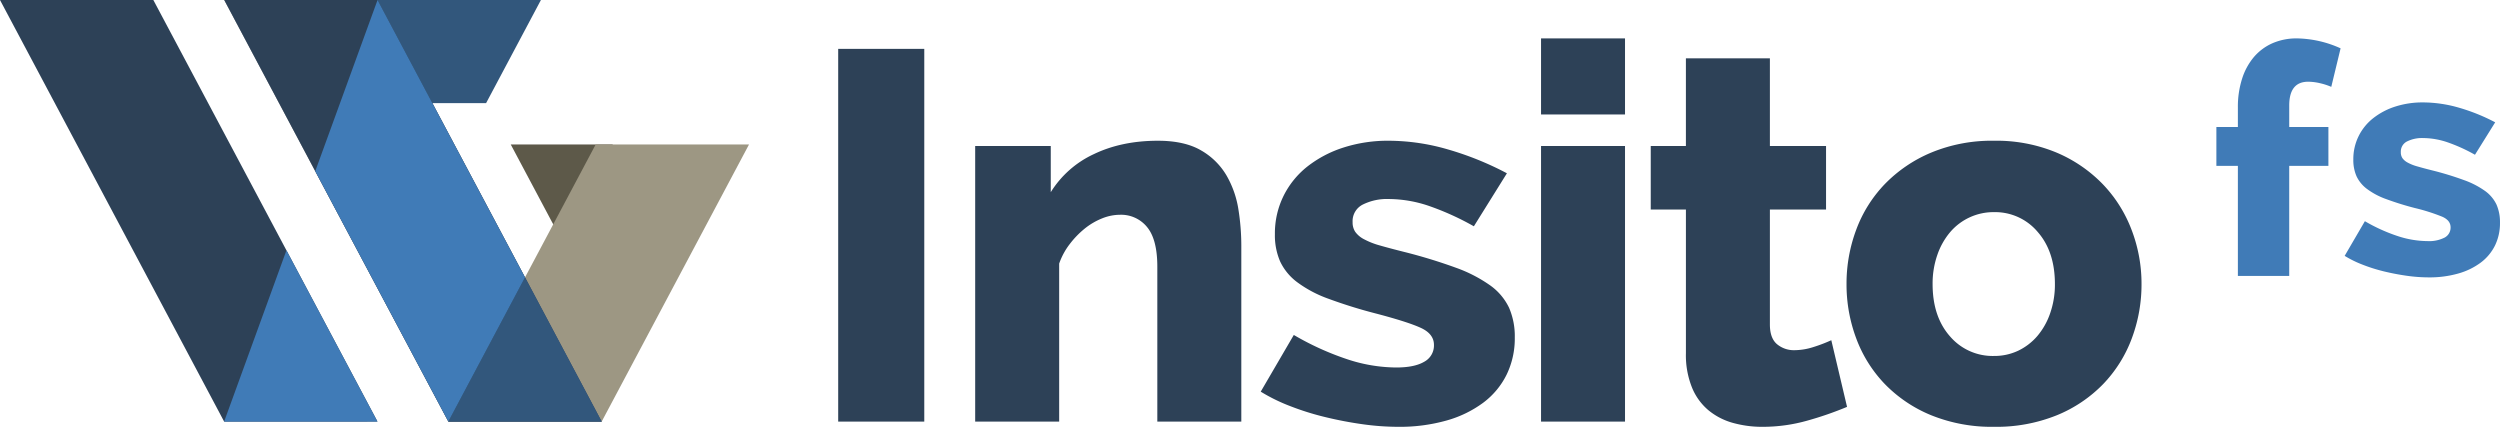
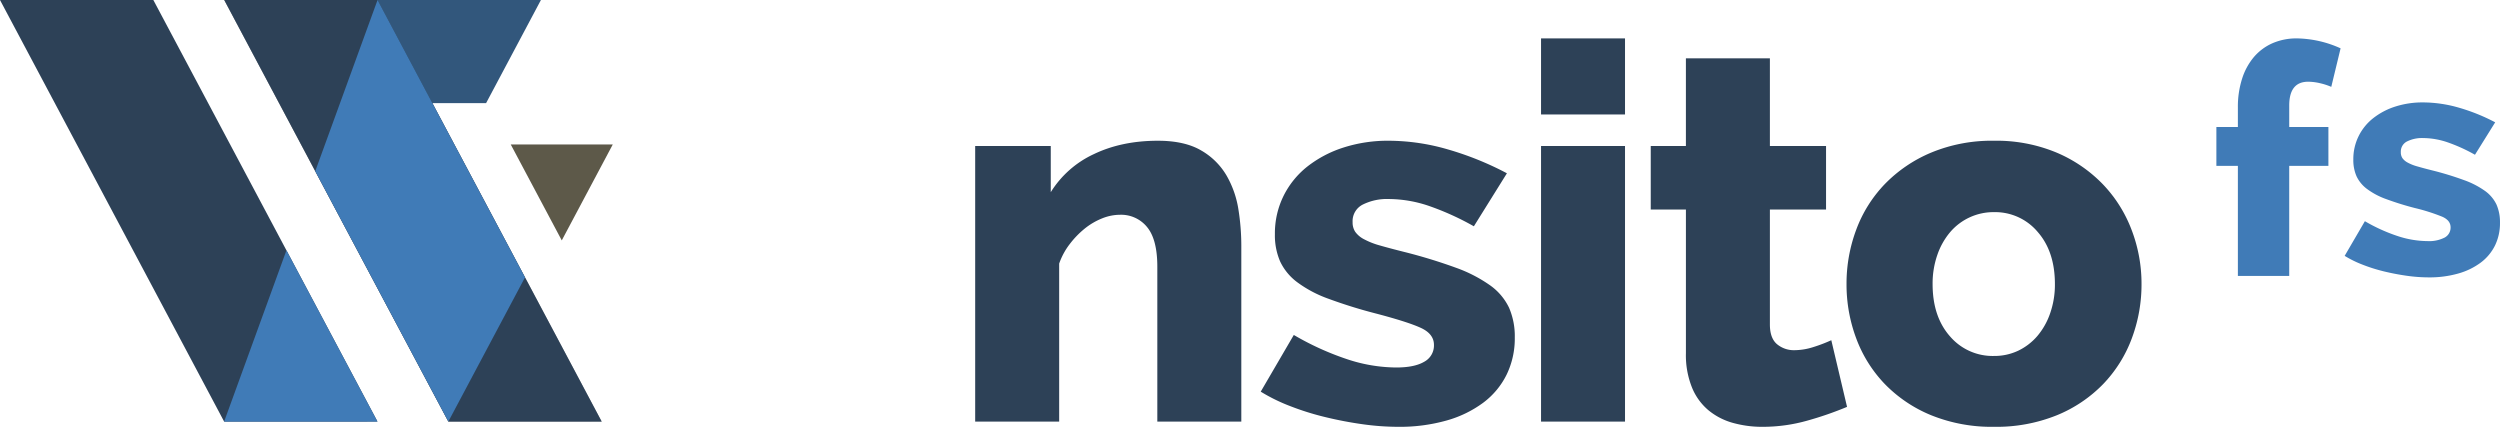
<svg xmlns="http://www.w3.org/2000/svg" width="983.298" height="167.873" viewBox="0 0 983.298 167.873">
  <g transform="translate(-3522.536 -66)">
    <path d="M59.524,15.929,39.453-21.811H79.591Z" transform="translate(3683.965 144.629)" fill="#5d5949" fill-rule="evenodd" />
-     <path d="M92.588-21.811,34.634,87.182H94.945L152.894-21.811Z" transform="translate(3664.248 144.629)" fill="#9d9783" fill-rule="evenodd" />
    <path d="M0-32.969H60.311l88.158,165.806H88.158Z" transform="translate(3522.536 98.974)" fill="#2d4157" fill-rule="evenodd" />
    <path d="M41.82-13.631l35.8,67.343H17.314Z" transform="translate(3593.379 178.099)" fill="#407bb7" fill-rule="evenodd" />
    <path d="M17.319-32.969H77.63l88.158,165.806H105.477Z" transform="translate(3593.4 98.974)" fill="#9a9b9e" fill-rule="evenodd" />
    <path d="M22.975-32.97H118.75L97.187,7.585H44.538Z" transform="translate(3616.542 98.97)" fill="#32577c" fill-rule="evenodd" />
    <path d="M17.32-32.97l60.306.005,88.163,165.811H105.478Z" transform="translate(3593.404 98.97)" fill="#2d4157" fill-rule="evenodd" />
-     <path d="M64.787-11.543,94.945,45.173H34.634v-.005Z" transform="translate(3664.248 186.643)" fill="#32577c" fill-rule="evenodd" />
    <path d="M48.853-32.969l58,109.095L76.7,132.837H76.7L24.352,34.364Z" transform="translate(3622.177 98.974)" fill="#407bb7" fill-rule="evenodd" />
-     <path d="M64.748,117.391h33.86V-29.194H64.748Z" transform="translate(3787.465 114.42)" fill="#2d4157" />
    <path d="M180.005,88.356H146.97v-60.9q0-10.738-4.022-15.591a13.138,13.138,0,0,0-10.631-4.847,18.979,18.979,0,0,0-7.123,1.446,26.54,26.54,0,0,0-6.818,4.022,35.587,35.587,0,0,0-5.881,6.09,27.374,27.374,0,0,0-4.129,7.638V88.356H75.33V-20.031h29.73V-1.864a39.417,39.417,0,0,1,16.93-14.965q10.937-5.262,25.189-5.27,10.532,0,17.032,3.819a27.235,27.235,0,0,1,10.015,9.914A38.411,38.411,0,0,1,178.87,4.949a90.913,90.913,0,0,1,1.135,14.038Z" transform="translate(3830.763 143.455)" fill="#2d4157" />
    <path d="M151.482,90.418a101.464,101.464,0,0,1-14.14-1.029q-7.332-1.031-14.557-2.79a106.367,106.367,0,0,1-13.834-4.333,69.325,69.325,0,0,1-11.563-5.677l13.009-22.3a110.509,110.509,0,0,0,20.851,9.5,62.369,62.369,0,0,0,19.41,3.3q7.225,0,11.044-2.266a7.257,7.257,0,0,0,3.819-6.609q0-4.33-5.158-6.706T142.6,45.83a191.454,191.454,0,0,1-18.58-5.784,47.213,47.213,0,0,1-12.281-6.5,21.787,21.787,0,0,1-6.716-8.157,25.76,25.76,0,0,1-2.062-10.733A33.229,33.229,0,0,1,106.37-.418a33.955,33.955,0,0,1,9.394-11.563,45.355,45.355,0,0,1,14.145-7.434A57.009,57.009,0,0,1,147.765-22.1a83.858,83.858,0,0,1,23.228,3.411A121.345,121.345,0,0,1,194.217-9.3l-13,20.851A107.043,107.043,0,0,0,163.147,3.4,49.7,49.7,0,0,0,147.765.825a21.285,21.285,0,0,0-10.219,2.169A7.286,7.286,0,0,0,133.524,9.9a6.693,6.693,0,0,0,1.029,3.819,9.7,9.7,0,0,0,3.406,2.892,29.939,29.939,0,0,0,6.3,2.48q3.918,1.13,9.7,2.576a207.462,207.462,0,0,1,20.229,6.192,55.733,55.733,0,0,1,13.422,6.92,22.946,22.946,0,0,1,7.434,8.773,28.165,28.165,0,0,1,2.266,11.772,32.5,32.5,0,0,1-3.2,14.552,30.789,30.789,0,0,1-9.185,11.044,44.172,44.172,0,0,1-14.455,7.021A67.629,67.629,0,0,1,151.482,90.418Z" transform="translate(3921.018 143.455)" fill="#2d4157" />
    <path d="M119.041,120.705V12.318h33.03V120.705Zm0-120.78V-30h33.03V-.075Z" transform="translate(4009.616 111.106)" fill="#2d4157" />
    <path d="M204.726,108.616a133.084,133.084,0,0,1-15.484,5.372,64.375,64.375,0,0,1-17.75,2.475,42.742,42.742,0,0,1-11.665-1.543,26.013,26.013,0,0,1-9.6-4.959,22.95,22.95,0,0,1-6.5-8.982,34.013,34.013,0,0,1-2.378-13.417V30.993H127.515V6.013h13.829V-28.463h33.035V6.013h22.088v24.98H174.379V76.207q0,5.369,2.785,7.744a10.332,10.332,0,0,0,6.92,2.373,24.8,24.8,0,0,0,7.434-1.242,58.166,58.166,0,0,0,7.016-2.683Z" transform="translate(4044.289 117.411)" fill="#2d4157" />
    <path d="M176.494,34.267q0,12.8,6.813,20.54a22.075,22.075,0,0,0,17.342,7.744,21.823,21.823,0,0,0,9.5-2.062,22.933,22.933,0,0,0,7.541-5.784,27.7,27.7,0,0,0,5.051-8.982A34.09,34.09,0,0,0,224.6,34.267q0-12.8-6.813-20.545a21.852,21.852,0,0,0-17.134-7.739,22.413,22.413,0,0,0-17.235,7.841,27.877,27.877,0,0,0-5.061,8.982A34.142,34.142,0,0,0,176.494,34.267Zm24.155,56.151a63.432,63.432,0,0,1-24.674-4.537A53.853,53.853,0,0,1,157.705,73.6a51.894,51.894,0,0,1-11.253-17.964,60.518,60.518,0,0,1-3.814-21.365,60.546,60.546,0,0,1,3.814-21.37A51.826,51.826,0,0,1,157.705-5.061a54.979,54.979,0,0,1,18.269-12.388A62.148,62.148,0,0,1,200.649-22.1a61.413,61.413,0,0,1,24.573,4.649A55.168,55.168,0,0,1,243.378-5.061,53.01,53.01,0,0,1,254.738,12.9a59.08,59.08,0,0,1,3.926,21.37,60.522,60.522,0,0,1-3.819,21.365A52.057,52.057,0,0,1,243.587,73.6a53.682,53.682,0,0,1-18.264,12.286A63.451,63.451,0,0,1,200.649,90.418Z" transform="translate(4106.172 143.455)" fill="#2d4157" />
    <path d="M179.665,68.126v-43.3h-8.456V9.546h8.456v-7.7A36.126,36.126,0,0,1,181.307-9.39a24.821,24.821,0,0,1,4.667-8.594,20.454,20.454,0,0,1,7.317-5.423,23.645,23.645,0,0,1,9.6-1.894,43,43,0,0,1,17.172,3.911L216.4-6.243a25.634,25.634,0,0,0-4.48-1.447,20.8,20.8,0,0,0-4.61-.569q-7.439,0-7.447,9.35V9.546h15.407V24.823H199.861v43.3Z" transform="translate(4223.072 106.403)" fill="#407bb7" />
    <path d="M223.027-108.389a61.568,61.568,0,0,1-8.643-.634q-4.488-.634-8.9-1.7a65.048,65.048,0,0,1-8.464-2.659,42.388,42.388,0,0,1-7.065-3.472l7.952-13.635a66.957,66.957,0,0,0,12.757,5.805,38.078,38.078,0,0,0,11.862,2.024,13.382,13.382,0,0,0,6.756-1.39,4.437,4.437,0,0,0,2.333-4.041q0-2.646-3.155-4.106a74.849,74.849,0,0,0-10.862-3.463,116.9,116.9,0,0,1-11.358-3.537,28.626,28.626,0,0,1-7.513-3.984,13.318,13.318,0,0,1-4.106-4.984,15.809,15.809,0,0,1-1.26-6.569,20.319,20.319,0,0,1,2.089-9.212,20.568,20.568,0,0,1,5.74-7.065,27.5,27.5,0,0,1,8.643-4.553,34.929,34.929,0,0,1,10.927-1.642,51.367,51.367,0,0,1,14.2,2.089,74.806,74.806,0,0,1,14.2,5.74l-7.952,12.757a65.412,65.412,0,0,0-11.057-4.992,30.458,30.458,0,0,0-9.4-1.577,13.171,13.171,0,0,0-6.252,1.325,4.461,4.461,0,0,0-2.455,4.236,4.118,4.118,0,0,0,.626,2.333,5.938,5.938,0,0,0,2.082,1.764,17.677,17.677,0,0,0,3.846,1.512c1.61.472,3.586,1,5.943,1.585a122.854,122.854,0,0,1,12.366,3.789,33.624,33.624,0,0,1,8.212,4.228,14.02,14.02,0,0,1,4.545,5.366,17.114,17.114,0,0,1,1.382,7.2,19.961,19.961,0,0,1-1.951,8.9,18.835,18.835,0,0,1-5.618,6.748,27.051,27.051,0,0,1-8.838,4.293A41.086,41.086,0,0,1,223.027-108.389Z" transform="translate(4254.782 283.488)" fill="#407bb7" />
  </g>
</svg>